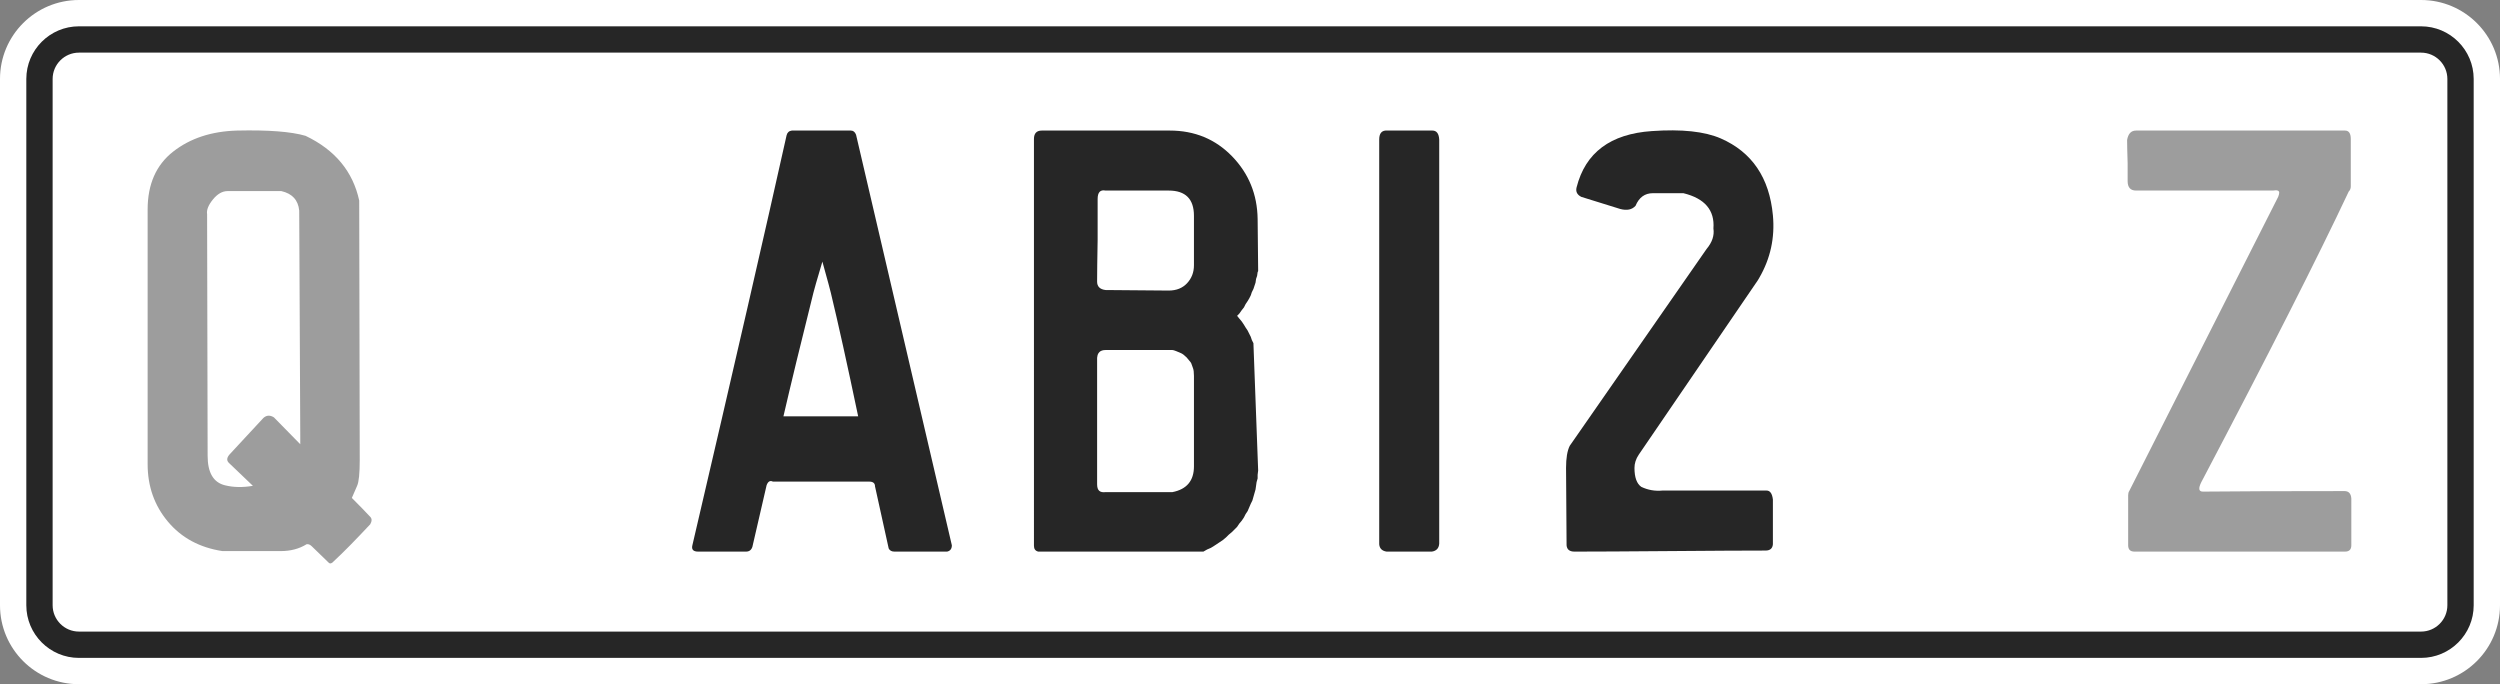
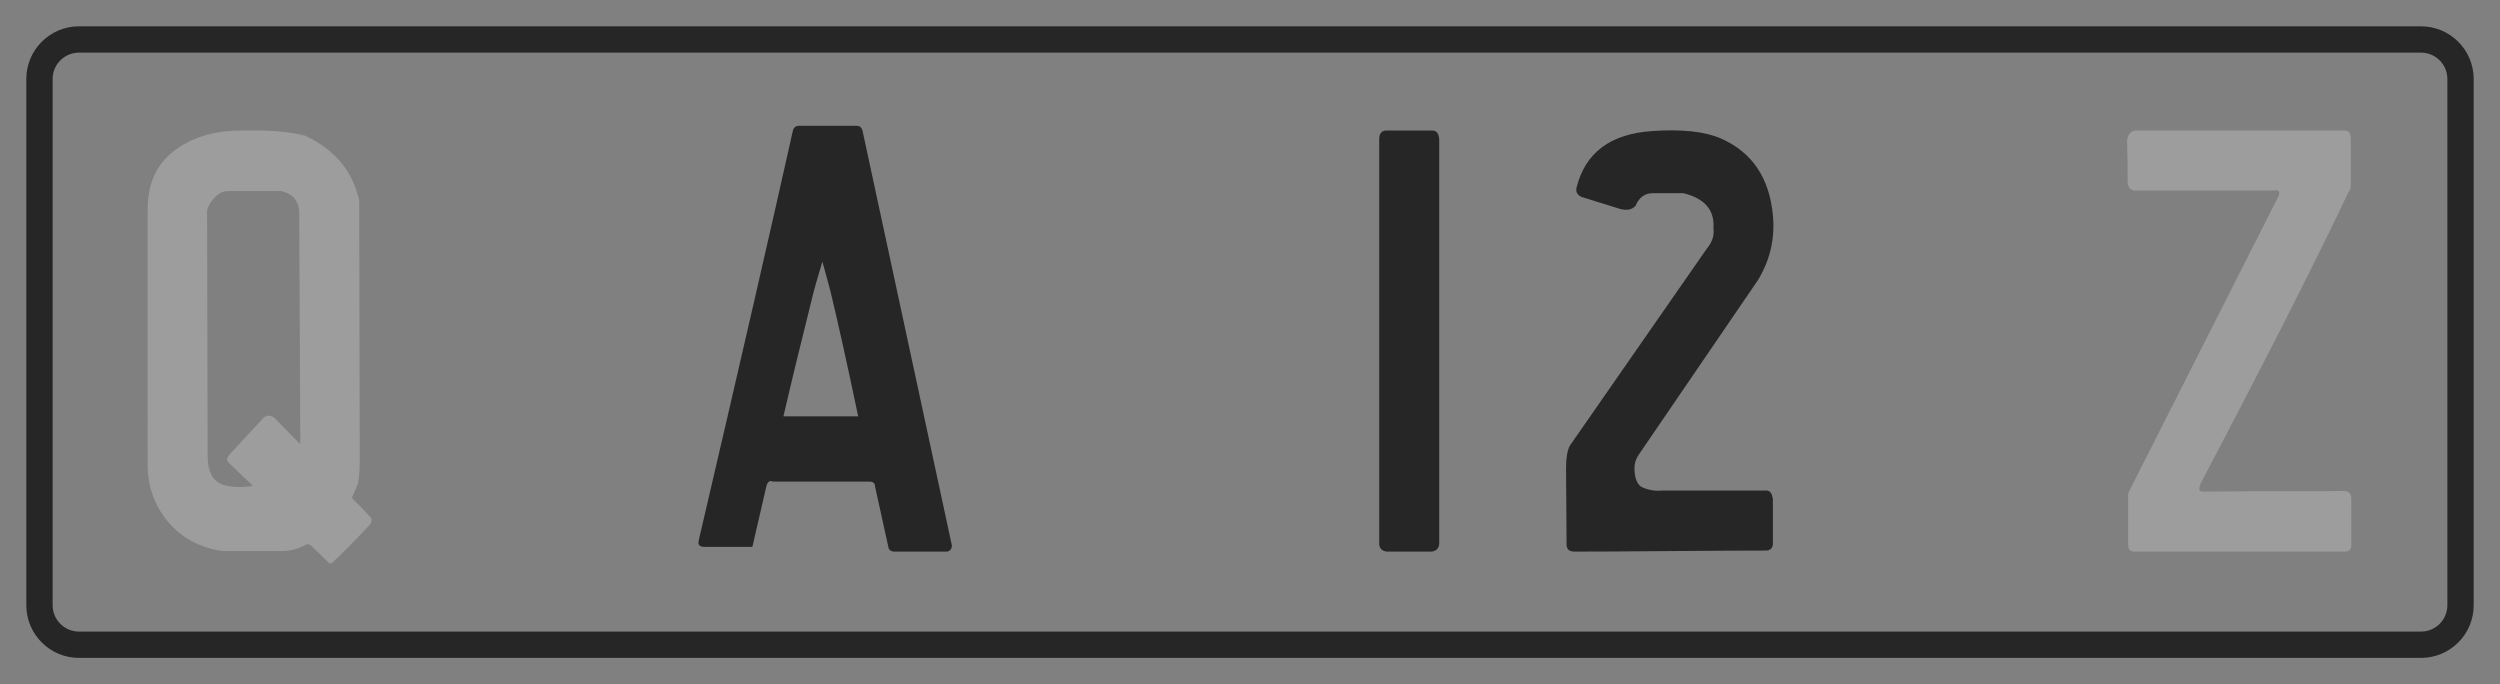
<svg xmlns="http://www.w3.org/2000/svg" version="1.1" id="Layer_1" x="0px" y="0px" width="950px" height="260px" viewBox="0 0 950 260" xml:space="preserve">
  <rect x="0" y="0" width="950" height="260" fill="#808080" stroke="none" />
-   <path fill="#FFFFFF" d="M950,230c0,16.568-13.432,30-30,30H30c-16.568,0-30-13.432-30-30V30C0,13.432,13.432,0,30,0h890  c16.568,0,30,13.432,30,30V230z" />
  <path fill="#262626" d="M920,10H30c-11.028,0-20,8.972-20,20v200c0,11.028,8.972,20,20,20h890c11.028,0,20-8.972,20-20V30  C940,18.972,931.028,10,920,10z M30,240c-5.514,0-10-4.486-10-10V30c0-5.514,4.486-10,10-10h890c5.514,0,10,4.486,10,10v200  c0,5.514-4.486,10-10,10H30z" />
  <g>
    <g>
-       <path fill="#262626" d="M361.702,207.211c0,1.335-0.6,2.135-1.8,2.4h-20c-1.068,0-1.8-0.4-2.2-1.2l-5.199-23.6    c0-1.2-0.734-1.8-2.2-1.8h-36.601c-1.068-0.531-1.868-0.066-2.399,1.399l-5.4,23.4c-0.399,1.2-1.2,1.8-2.399,1.8h-18.2    c-1.869,0-2.601-0.8-2.2-2.4c16-68.53,27.932-120.465,35.8-155.799c0.266-1.065,0.932-1.666,2-1.8h22.4c0.931,0,1.6,0.534,2,1.6    L361.702,207.211z M326.103,158.211c-4.135-19.73-7.6-35.399-10.4-46.999c-0.134-0.666-1.199-4.6-3.199-11.8    c-2.135,7.2-3.27,11.135-3.4,11.8c-4.8,19.2-8.6,34.868-11.4,46.999h28.2H326.103z" />
-       <path fill="#262626" d="M470.9,119.212l-0.8,0.8l0.8,1l1,1.2l0.801,1.2l0.6,1l0.8,1.2l1.2,2.4l0.4,1.2l0.6,1.2l1.8,48.4l-0.2,1.6    v1.4l-0.399,1.399l-0.4,2.801l-1.2,4.199l-0.6,1.2l-1.2,2.8l-0.8,1.2l-0.6,1.2l-0.801,1.2l-1,1.2l-0.8,1.199l-2,2l-1.2,1l-1,1    l-1.199,1l-3.601,2.4l-1,0.6l-1.399,0.601l-1.4,0.8h-62.8c-1.069-0.266-1.601-1-1.601-2.2V52.812c0-2.131,1-3.2,3-3.2h48.601    c9.466,0,17.365,3.269,23.7,9.8c6.331,6.535,9.565,14.469,9.699,23.8l0.2,19.8l-0.2,0.4l-0.199,1.4l-0.4,1.2l-0.2,1.4l-0.8,2.4    l-0.6,1.2l-0.4,1.2l-0.6,1.2l-0.601,1l-0.8,1.2l-0.6,1.2l-0.801,1L470.9,119.212z M453.701,82.012c0-6.4-3.2-9.6-9.601-9.6h-24    c-2-0.4-3,0.669-3,3.2c0,2.935,0,8.134,0,15.6c-0.134,7.469-0.2,12.734-0.2,15.8c0,1.869,1.066,2.935,3.2,3.2l24,0.2    c2.932,0,5.266-0.931,7-2.8c1.731-1.866,2.601-4.131,2.601-6.8V82.012z M453.701,142.812c0-0.666-0.035-1.266-0.101-1.8    c-0.068-0.531-0.2-1.031-0.399-1.5c-0.2-0.466-0.335-0.831-0.4-1.101c-0.068-0.266-0.2-0.531-0.4-0.8    c-0.199-0.266-0.368-0.466-0.5-0.6c-0.134-0.132-0.3-0.331-0.5-0.601c-0.199-0.266-0.368-0.465-0.5-0.6    c-0.8-0.8-1.5-1.331-2.1-1.6c-0.6-0.266-1.234-0.531-1.9-0.801c-0.668-0.266-1.134-0.399-1.399-0.399h-1.4h-24c-2,0-3.068,1-3.2,3    c0-0.4,0.066-0.666,0.2-0.8c-0.134,0.269-0.2,0.534-0.2,0.8v48c0,1.199,0.266,2.034,0.801,2.5c0.531,0.469,1.331,0.634,2.399,0.5    h25.4c5.466-1.066,8.2-4.332,8.2-9.801V142.812z" />
+       <path fill="#262626" d="M361.702,207.211c0,1.335-0.6,2.135-1.8,2.4h-20c-1.068,0-1.8-0.4-2.2-1.2l-5.199-23.6    c0-1.2-0.734-1.8-2.2-1.8h-36.601c-1.068-0.531-1.868-0.066-2.399,1.399l-5.4,23.4h-18.2    c-1.869,0-2.601-0.8-2.2-2.4c16-68.53,27.932-120.465,35.8-155.799c0.266-1.065,0.932-1.666,2-1.8h22.4c0.931,0,1.6,0.534,2,1.6    L361.702,207.211z M326.103,158.211c-4.135-19.73-7.6-35.399-10.4-46.999c-0.134-0.666-1.199-4.6-3.199-11.8    c-2.135,7.2-3.27,11.135-3.4,11.8c-4.8,19.2-8.6,34.868-11.4,46.999h28.2H326.103z" />
      <path fill="#262626" d="M524.1,206.812v-153.8c0-2.131,0.801-3.266,2.4-3.4h17.8c1.601,0,2.466,1.134,2.601,3.4    c0,17.734,0,68.935,0,153.6c-0.135,1.734-1.069,2.734-2.801,3H526.9C525.166,209.346,524.231,208.411,524.1,206.812z" />
      <path fill="#262626" d="M599.099,71.212c3.332-13.2,12.866-20.332,28.601-21.4c11.331-0.8,20.065,0.134,26.2,2.8    c11.865,5.2,18.465,14.935,19.8,29.2c0.8,8.534-0.935,16.469-5.2,23.8l-0.6,1l-45.2,66.2c-1.069,1.6-1.601,3.269-1.601,5    c0,3.6,0.866,6,2.601,7.2c2.531,1.199,5.2,1.668,8,1.399c22.266,0,35.466,0,39.6,0c1.331,0,2.132,1.135,2.4,3.4v17    c-0.135,1.6-1.069,2.399-2.8,2.399c-7.601,0-19.7,0.069-36.301,0.2c-16.6,0.135-28.699,0.2-36.3,0.2c-1.868,0-2.868-0.8-3-2.4    l-0.2-29.399c0-3.731,0.466-6.531,1.4-8.4l52-74.799c2.131-2.531,3-5.131,2.6-7.8c0.531-6.932-3.269-11.4-11.399-13.4h-11.601    c-3.068,0-5.269,1.6-6.6,4.8c-1.334,1.469-3.269,1.869-5.8,1.2l-14.8-4.6C599.299,74.012,598.699,72.812,599.099,71.212z" />
    </g>
  </g>
  <g>
    <path fill="#9D9D9D" d="M140.701,199.211c-5.734,6.135-10.335,10.801-13.801,14c-0.8,0.932-1.469,1.132-2,0.601l-6.399-6.2   c-0.669-0.666-1.335-0.932-2-0.8c-2.8,1.734-6.069,2.6-9.8,2.6h-22.2c-8.669-1.331-15.569-5.065-20.7-11.2   c-5.135-6.131-7.7-13.399-7.7-21.8V79.612c0-9.6,3.231-16.931,9.7-22c6.466-5.065,14.565-7.731,24.3-8   c11.866-0.266,20.531,0.4,26,2c11.2,5.334,18,13.534,20.4,24.6l0.2,98.6c0,5.068-0.335,8.334-1,9.8l-2,4.6   c3.065,3.069,5.399,5.469,7,7.2C141.366,197.08,141.366,198.012,140.701,199.211z M114.101,168.812c0-1.331,0-2.466,0-3.4   l-0.399-85.399c-0.4-4-2.669-6.465-6.801-7.4H86.501h-0.2h-1.6h-0.2h2c-2,0-3.869,1.069-5.601,3.2c-1.734,2.134-2.469,4-2.199,5.6   l0.199,91.799c0,6.4,2.2,10.135,6.601,11.2c3.2,0.8,6.731,0.869,10.6,0.2l-9-8.6c-1.068-0.932-1-2.066,0.2-3.4l12.8-13.8   c1.2-1.065,2.531-1.132,4-0.2L114.101,168.812z" />
  </g>
  <g>
    <path fill="#9D9D9D" d="M811.701,49.612h79.4c1.465,0,2.199,1.069,2.199,3.2v18c0,0.8-0.268,1.469-0.799,2   c-11.734,24.934-30.4,61.734-56,110.399c-1.201,2.4-1,3.601,0.6,3.601c12.932-0.132,30.865-0.2,53.8-0.2   c1.601,0,2.466,0.935,2.601,2.8v17.8c0,1.601-0.801,2.4-2.4,2.4h-80c-1.6,0-2.4-0.8-2.4-2.4v-19c0-0.665,0.131-1.199,0.4-1.6   l56.6-111.799c0.266-0.666,0.4-1.2,0.4-1.6c0-0.8-0.801-1.066-2.4-0.8h-52c-2.135,0-3.199-1.2-3.199-3.6c0-1.866,0-4.131,0-6.8   c-0.135-4.131-0.201-7.065-0.201-8.8C808.701,50.812,809.832,49.612,811.701,49.612z" />
  </g>
</svg>